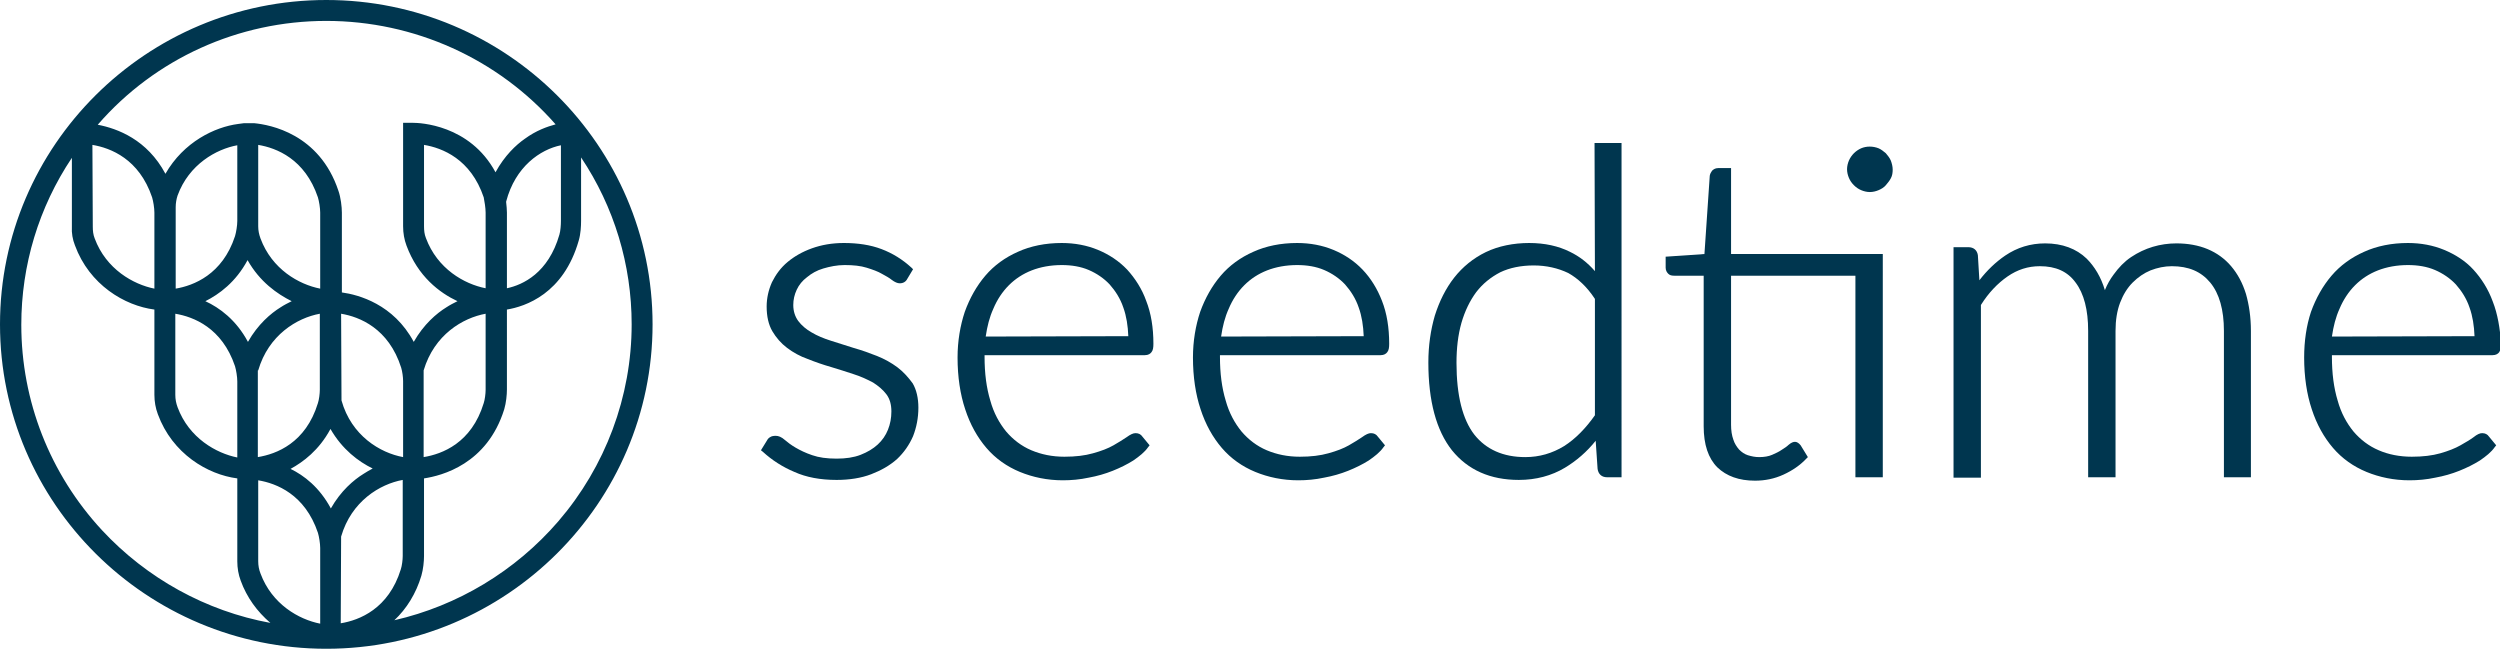
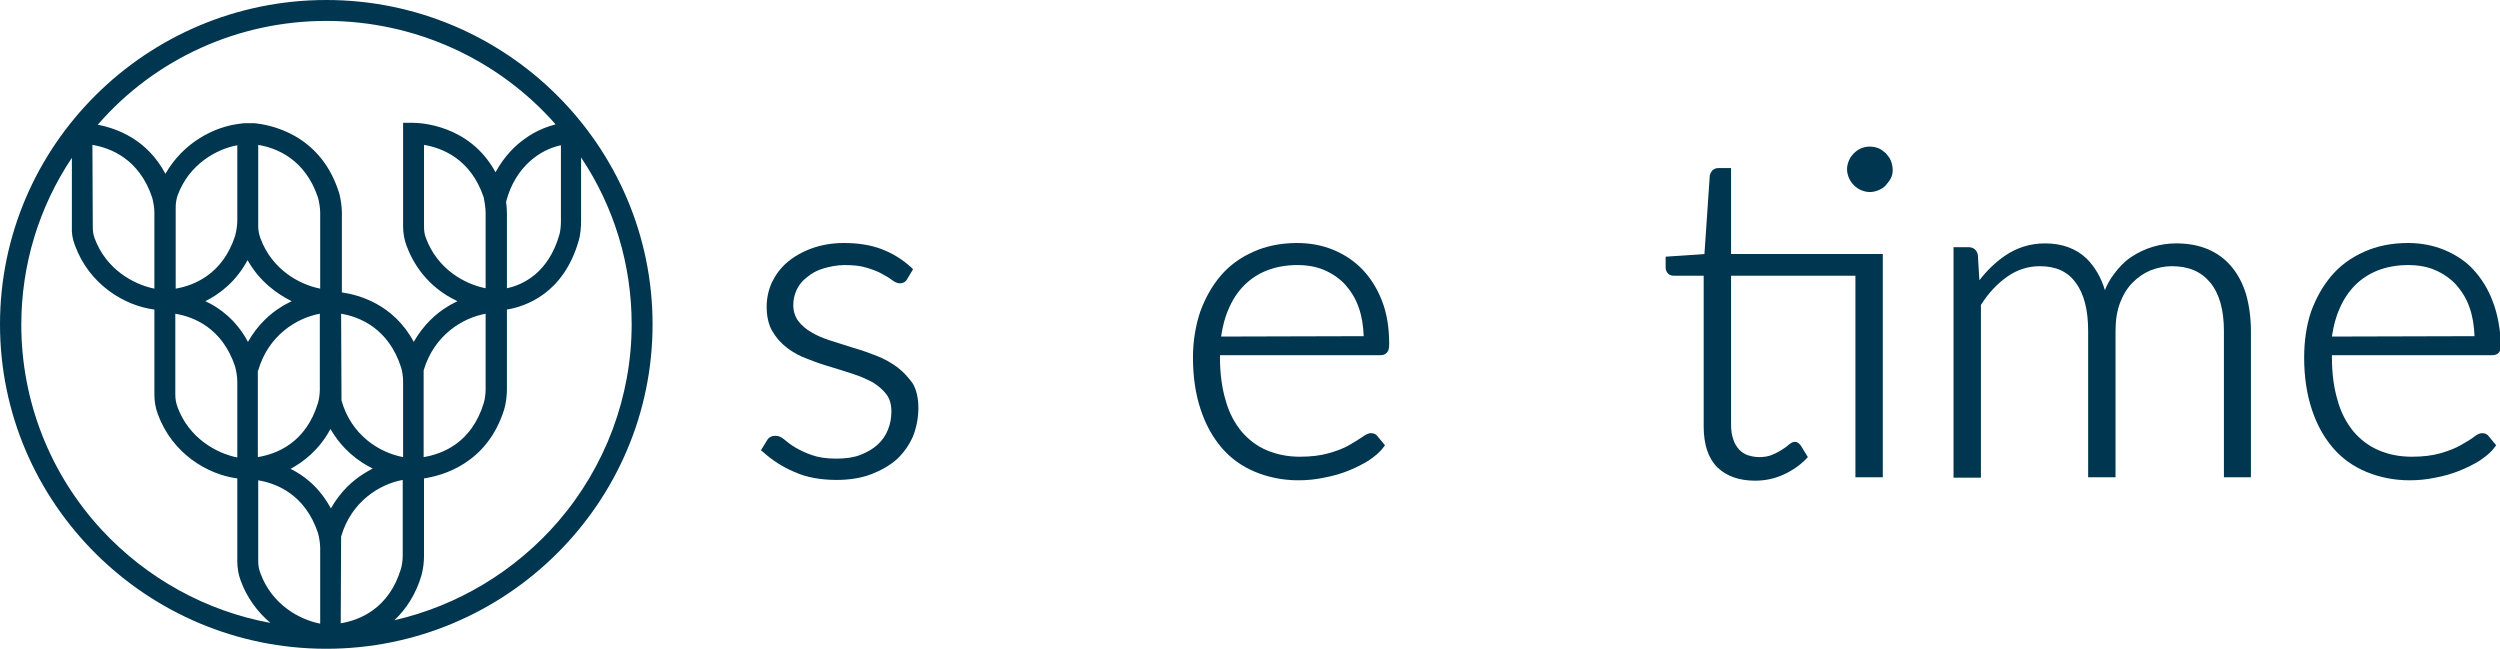
<svg xmlns="http://www.w3.org/2000/svg" xmlns:ns1="http://sodipodi.sourceforge.net/DTD/sodipodi-0.dtd" xmlns:ns2="http://www.inkscape.org/namespaces/inkscape" version="1.1" id="Camada_2_00000124869560852759838830000009802240931880949379_" x="0px" y="0px" viewBox="0 0 657.4 170.6" style="enable-background:new 0 0 657.4 170.6;" xml:space="preserve" ns1:docname="logo-h.svg" ns2:version="1.3 (0e150ed6c4, 2023-07-21)">
  <defs id="defs9" />
  <ns1:namedview id="namedview9" pagecolor="#ffffff" bordercolor="#000000" borderopacity="0.25" ns2:showpageshadow="2" ns2:pageopacity="0.0" ns2:pagecheckerboard="0" ns2:deskcolor="#d1d1d1" ns2:zoom="1.8147246" ns2:cx="328.70001" ns2:cy="85.136885" ns2:window-width="1920" ns2:window-height="1011" ns2:window-x="1432" ns2:window-y="-8" ns2:window-maximized="1" ns2:current-layer="Camada_2_00000124869560852759838830000009802240931880949379_" />
  <g id="Hojas_B" style="fill:#00364f;fill-opacity:1">
    <g id="g9" style="fill:#00364f;fill-opacity:1">
      <path d="M85.8,0C38.5,0,0,38.3,0,85.3s38.5,85.3,85.8,85.3s85.8-38.3,85.8-85.3S133.1,0,85.8,0z M19.7,64.5    c3.8,10.4,13.1,15.9,20.9,16.9v22.4c0,1.8,0.3,3.5,0.9,5.1c3.8,10.4,13.1,15.9,20.9,16.9v21.8c0,1.8,0.3,3.5,0.9,5.1    c1.6,4.4,4.3,8.1,7.8,11.1c-16.9-3.1-32.5-11.7-44.3-24.4c-13.7-14.8-21.2-34-21.2-54c0-15.7,4.6-30.9,13.3-43.9v18.1    C18.8,61.3,19.1,63,19.7,64.5L19.7,64.5z M89.7,141.1c2.7-9.3,10.2-13.8,16.2-14.9v20c0,1-0.2,2.6-0.5,3.5    c-3.2,10.4-10.9,13.4-15.8,14.2L89.7,141.1L89.7,141.1z M133.3,75.8V55.9c0-0.8-0.1-1.8-0.2-2.7V53c2.4-9.2,9-13.7,14.4-14.8v19.9    c0,1-0.1,2.6-0.4,3.6C144.2,71.8,137.5,74.9,133.3,75.8z M67.9,97.4c2.7-9.3,10.2-13.8,16.2-14.9v20c0,1-0.2,2.6-0.5,3.5    c-3.2,10.5-10.9,13.4-15.8,14.2V97.4z M67.9,59.5V38.1c4.8,0.8,12.3,3.7,15.7,13.8c0.3,1,0.6,2.8,0.6,4v20    c-5.6-1.1-12.7-5.1-15.7-13.2C68.1,61.6,67.9,60.6,67.9,59.5L67.9,59.5z M46.1,103.8V82.5c4.8,0.8,12.3,3.7,15.7,13.8    c0.3,1,0.6,2.8,0.6,4v20c-5.5-1.1-12.7-5.1-15.7-13.2C46.3,106,46.1,105,46.1,103.8L46.1,103.8z M62.4,58.1c0,1.2-0.3,3-0.6,4    c-3.3,10.1-10.9,13-15.6,13.8V54.5c0-1.1,0.2-2.2,0.5-3.1c3-8.2,10.2-12.2,15.7-13.2L62.4,58.1L62.4,58.1z M65.1,68.4    c3.2,5.7,7.8,8.9,11.6,10.8c-1,0.5-2,1-2.9,1.6c-2.6,1.6-6,4.5-8.6,9.1c-3.1-5.8-7.5-9-11.2-10.7C57.6,77.4,62,74.2,65.1,68.4z     M89.7,82.5c4.8,0.8,12.5,3.8,15.8,14.2c0.3,1,0.5,2.5,0.5,3.5v20c-6-1.1-13.6-5.6-16.2-14.9L89.7,82.5L89.7,82.5z M127.7,55.9    v19.9c-5.6-1.1-12.7-5.1-15.7-13.2c-0.4-1-0.5-2-0.5-3.1V38.1c4.8,0.8,12.3,3.7,15.7,13.8C127.4,52.9,127.7,54.7,127.7,55.9    L127.7,55.9z M127.7,82.5v20c0,1-0.2,2.6-0.5,3.5c-3.2,10.5-10.9,13.4-15.8,14.2V97.4C114.2,88,121.7,83.6,127.7,82.5z M138,36.5    c-2.3,1.6-5.3,4.4-7.7,8.8c-6.8-12.6-20.1-13-21.6-13H106v27.2c0,1.8,0.3,3.5,0.9,5.1c3,8.1,8.7,12.4,13.4,14.6    c-1,0.5-2,1-2.9,1.6c-2.6,1.6-6,4.5-8.6,9.1c-5.3-9.9-14.5-12.4-18.9-13v-21c0-1.5-0.3-4-0.9-5.7c-5-15.1-18.1-17.4-22.1-17.8    l-0.7,0c-0.4,0-0.8,0-0.9,0h-1.2l-1.5,0.2v0c-6.1,0.8-14.3,4.7-19.1,13.1c-4.8-9-12.6-11.9-17.8-12.9C40.8,15.4,62.7,5.5,85.8,5.5    s45.1,9.9,60.3,27.2C143.9,33.3,141,34.3,138,36.5L138,36.5z M24.3,38.1c4.8,0.8,12.3,3.7,15.7,13.8c0.3,1,0.6,2.8,0.6,4v20    c-5.5-1.1-12.7-5.1-15.7-13.2c-0.4-1-0.5-2-0.5-3.1L24.3,38.1L24.3,38.1z M67.9,147.6v-21.3c4.8,0.8,12.3,3.7,15.7,13.8    c0.3,1,0.6,2.8,0.6,4V164c-5.6-1.1-12.7-5.1-15.7-13.2C68.1,149.8,67.9,148.7,67.9,147.6L67.9,147.6z M86.9,112.8    c3.1,5.4,7.4,8.6,11.1,10.4c-0.8,0.4-1.6,0.9-2.4,1.4c-2.6,1.6-6,4.5-8.6,9.1c-3-5.6-7.1-8.7-10.6-10.4    C79.7,121.5,83.9,118.4,86.9,112.8L86.9,112.8z M103.7,163.1c3.2-3,5.7-7,7.1-11.7c0.5-1.7,0.7-3.8,0.7-5.2v-20.4    c4.6-0.7,16.6-3.7,21.1-18.2c0.5-1.7,0.7-3.8,0.7-5.2V81.4c4.8-0.8,14.9-4.1,18.9-18.2c0.5-1.7,0.6-3.8,0.6-5.1V41.4    c8.7,13,13.3,28.2,13.3,43.9c0,19-6.9,37.4-19.3,51.8C135.5,150.2,120.3,159.3,103.7,163.1L103.7,163.1z" id="path1" style="fill:#00364f;fill-opacity:1" />
      <path d="M236,96.6c-1.6-1.2-3.4-2.2-5.4-3c-2-0.8-4-1.5-6.1-2.1c-2-0.6-4-1.3-6-1.9c-1.9-0.6-3.6-1.3-5.1-2.2    c-1.4-0.8-2.6-1.8-3.5-3c-0.8-1.1-1.3-2.5-1.3-4.2c0-1.4,0.3-2.7,0.9-4c0.6-1.3,1.5-2.4,2.7-3.3c1.2-1,2.6-1.8,4.3-2.3    s3.6-0.9,5.6-0.9c2.3,0,4.2,0.2,5.8,0.7c1.6,0.5,3,1,4,1.6c1.1,0.6,2,1.1,2.6,1.6c0.8,0.6,1.5,0.9,2.1,0.9c0.9,0,1.6-0.4,2-1.2    l1.5-2.5l-0.4-0.4c-2.4-2.2-5-3.8-7.9-4.9c-2.9-1.1-6.2-1.6-9.9-1.6c-3.1,0-5.9,0.5-8.4,1.4s-4.6,2.1-6.4,3.6    c-1.8,1.5-3.1,3.3-4.1,5.3c-0.9,2-1.4,4.2-1.4,6.4c0,2.6,0.5,4.8,1.5,6.5c1,1.7,2.3,3.2,3.9,4.4c1.6,1.2,3.4,2.2,5.4,2.9    c2,0.8,4,1.5,6.1,2.1s4.1,1.3,6,1.9c1.9,0.6,3.6,1.4,5.1,2.2c1.4,0.9,2.6,1.9,3.5,3.1c0.9,1.2,1.3,2.7,1.3,4.5    c0,1.7-0.3,3.3-0.9,4.8c-0.6,1.5-1.5,2.8-2.7,3.9c-1.2,1.1-2.7,2-4.5,2.7c-1.8,0.7-3.9,1-6.3,1c-2.6,0-4.7-0.3-6.4-0.9    c-1.8-0.6-3.2-1.3-4.4-2c-1.2-0.7-2.1-1.4-2.8-2c-0.9-0.8-1.7-1.1-2.4-1.1c-0.6,0-1.1,0.1-1.4,0.3c-0.4,0.2-0.7,0.5-0.9,0.9    l-1.6,2.6l0.5,0.4c2.4,2.2,5.2,4,8.3,5.3c3.1,1.4,6.8,2.1,11.1,2.1c3.4,0,6.5-0.5,9.1-1.5c2.6-1,4.9-2.3,6.8-4    c1.8-1.7,3.2-3.7,4.2-6c0.9-2.3,1.4-4.8,1.4-7.5c0-2.5-0.5-4.7-1.5-6.4C238.9,99.3,237.6,97.8,236,96.6L236,96.6z" id="path2" style="fill:#00364f;fill-opacity:1" />
-       <path d="M296.4,70.9c-2.2-2.3-4.8-4-7.7-5.2s-6.1-1.8-9.5-1.8c-4.3,0-8.2,0.8-11.5,2.3c-3.4,1.5-6.3,3.6-8.6,6.3    c-2.3,2.7-4.1,5.9-5.4,9.5c-1.2,3.6-1.9,7.7-1.9,12c0,5.1,0.7,9.7,2,13.6c1.3,4,3.2,7.4,5.6,10.2c2.4,2.8,5.4,4.9,8.8,6.3    c3.4,1.4,7.2,2.2,11.3,2.2c2.2,0,4.5-0.2,6.8-0.7c2.2-0.4,4.3-1,6.3-1.8s3.8-1.7,5.4-2.7c1.6-1.1,3-2.2,3.9-3.5l0.4-0.5l-1.9-2.3    c-0.4-0.6-1-0.9-1.8-0.9c-0.6,0-1.3,0.3-2.4,1.1c-0.9,0.6-2,1.3-3.4,2.1c-1.4,0.8-3.2,1.5-5.4,2.1c-2.1,0.6-4.6,0.9-7.5,0.9    c-3.2,0-6.1-0.6-8.7-1.7c-2.6-1.1-4.8-2.8-6.6-4.9c-1.8-2.2-3.3-4.9-4.2-8.2c-1-3.3-1.5-7.1-1.5-11.5v-0.4H301    c1,0,1.5-0.4,1.8-0.8c0.4-0.5,0.5-1.2,0.5-2.2c0-4.2-0.6-8-1.9-11.3C300.3,76,298.5,73.2,296.4,70.9L296.4,70.9z M259.2,88.5    c0.4-2.7,1-5.1,2-7.3c1-2.4,2.4-4.5,4.1-6.2c1.7-1.7,3.7-3,6-3.9c2.3-0.9,5-1.4,7.9-1.4c2.6,0,5,0.4,7.1,1.3    c2.1,0.9,4,2.2,5.5,3.8c1.5,1.7,2.8,3.7,3.6,6.1c0.8,2.2,1.2,4.8,1.3,7.5L259.2,88.5L259.2,88.5z" id="path3" style="fill:#00364f;fill-opacity:1" />
      <path d="M358.3,70.9c-2.2-2.3-4.8-4-7.7-5.2s-6.1-1.8-9.5-1.8c-4.3,0-8.2,0.8-11.5,2.3c-3.4,1.5-6.3,3.6-8.6,6.3    c-2.3,2.7-4.1,5.9-5.4,9.5c-1.2,3.6-1.9,7.7-1.9,12c0,5.1,0.7,9.7,2,13.6c1.3,4,3.2,7.4,5.6,10.2c2.4,2.8,5.4,4.9,8.8,6.3    c3.4,1.4,7.2,2.2,11.3,2.2c2.2,0,4.5-0.2,6.8-0.7c2.2-0.4,4.3-1,6.3-1.8s3.8-1.7,5.4-2.7c1.6-1.1,3-2.2,3.9-3.5l0.4-0.5l-1.9-2.3    c-0.4-0.6-1-0.9-1.8-0.9c-0.6,0-1.3,0.3-2.4,1.1c-0.9,0.6-2,1.3-3.4,2.1c-1.4,0.8-3.2,1.5-5.4,2.1c-2.1,0.6-4.6,0.9-7.5,0.9    c-3.2,0-6.1-0.6-8.7-1.7c-2.6-1.1-4.8-2.8-6.6-4.9c-1.8-2.2-3.3-4.9-4.2-8.2c-1-3.3-1.5-7.1-1.5-11.5v-0.4H363    c1,0,1.5-0.4,1.8-0.8c0.4-0.5,0.5-1.2,0.5-2.2c0-4.2-0.6-8-1.9-11.3C362.2,76,360.5,73.2,358.3,70.9L358.3,70.9z M321.1,88.5    c0.4-2.7,1-5.1,2-7.3c1-2.4,2.4-4.5,4.1-6.2c1.7-1.7,3.7-3,6-3.9c2.3-0.9,5-1.4,7.9-1.4c2.6,0,5,0.4,7.1,1.3    c2.1,0.9,4,2.2,5.5,3.8c1.5,1.7,2.8,3.7,3.6,6.1c0.8,2.2,1.2,4.8,1.3,7.5L321.1,88.5L321.1,88.5z" id="path4" style="fill:#00364f;fill-opacity:1" />
-       <path d="M419.4,71.3c-1.9-2.2-4.1-3.9-6.6-5.1c-3-1.5-6.6-2.3-10.7-2.3s-8.1,0.8-11.4,2.4c-3.3,1.6-6.1,3.9-8.3,6.7    c-2.2,2.8-3.9,6.2-5.1,10c-1.1,3.8-1.7,7.9-1.7,12.3c0,10.2,2.1,17.9,6.2,23.1c4.2,5.2,10.1,7.8,17.6,7.8c4.5,0,8.6-1.1,12.1-3.2    c3-1.8,5.8-4.2,8.1-7.1l0.5,7.4c0.2,1.4,1.1,2.2,2.5,2.2h3.8V37.6h-7.1L419.4,71.3L419.4,71.3z M419.4,78.6v30.6    c-2.4,3.4-5.1,6.2-8.1,8.1c-3.1,1.9-6.5,2.9-10.2,2.9c-5.8,0-10.3-2-13.4-5.9c-3.1-4-4.7-10.3-4.7-18.9c0-3.8,0.4-7.3,1.3-10.5    c0.9-3.1,2.2-5.8,3.9-8.1c1.7-2.2,3.8-3.9,6.3-5.2c2.5-1.2,5.5-1.8,8.8-1.8s6.4,0.7,9.1,2C414.9,73.2,417.3,75.4,419.4,78.6z" id="path5" style="fill:#00364f;fill-opacity:1" />
      <path d="M455.2,44.2h-3.4c-0.8,0-1.3,0.4-1.6,0.7c-0.3,0.4-0.5,0.8-0.6,1.3l-1.4,20.6L438,67.5v2.9c0,0.8,0.4,1.3,0.7,1.6    c0.4,0.4,0.9,0.5,1.6,0.5h7.7v39.6c0,4.8,1.2,8.4,3.6,10.8c2.4,2.3,5.7,3.5,9.9,3.5c2.6,0,5.1-0.5,7.5-1.6c2.4-1.1,4.4-2.5,6-4.2    l0.4-0.4l-1.9-3.1c-0.9-1.1-1.8-1.3-3.2-0.1c-0.4,0.4-1,0.8-1.8,1.3c-0.7,0.5-1.6,0.9-2.5,1.3c-0.9,0.4-2.1,0.6-3.4,0.6    c-1.1,0-2-0.2-3-0.5c-0.9-0.3-1.6-0.8-2.3-1.5c-0.6-0.7-1.2-1.6-1.5-2.6c-0.4-1.1-0.6-2.4-0.6-3.9V72.5h32.7v53h7.2V66.8h-39.9    L455.2,44.2L455.2,44.2z" id="path6" style="fill:#00364f;fill-opacity:1" />
      <path d="M495.9,40.3L495.9,40.3c-0.6-0.5-1.2-1-1.9-1.3c-1.5-0.6-3.2-0.6-4.6,0c-0.7,0.3-1.4,0.8-1.9,1.3s-1,1.2-1.3,1.9    s-0.5,1.5-0.5,2.3s0.2,1.6,0.5,2.3c0.3,0.7,0.7,1.3,1.3,1.9s1.2,1,1.9,1.3c0.7,0.3,1.5,0.5,2.3,0.5s1.6-0.2,2.3-0.5    c0.7-0.3,1.4-0.7,1.9-1.3s1-1.2,1.3-1.8c0.4-0.7,0.5-1.5,0.5-2.3s-0.2-1.6-0.5-2.4C496.9,41.5,496.4,40.9,495.9,40.3L495.9,40.3z" id="path7" style="fill:#00364f;fill-opacity:1" />
      <path d="M586.7,70L586.7,70c-1.7-2-3.8-3.5-6.2-4.5c-2.4-1-5.2-1.5-8.2-1.5c-2.1,0-4.2,0.3-6.2,0.9c-2,0.6-3.9,1.5-5.7,2.7    s-3.3,2.8-4.6,4.6c-0.9,1.2-1.7,2.6-2.3,4.1c-1-3.4-2.7-6.2-4.8-8.3c-2.7-2.6-6.4-4-10.9-4c-3.9,0-7.4,1.1-10.5,3.2    c-2.5,1.7-4.8,3.9-6.8,6.5l-0.4-6.6c-0.2-1.3-1.1-2.1-2.5-2.1h-3.9v60.6h7.2V80.2c2-3.2,4.4-5.7,7-7.5c2.6-1.8,5.4-2.7,8.5-2.7    c4.2,0,7.3,1.4,9.4,4.3c2.2,2.9,3.3,7.2,3.3,12.7v38.5h7.2V87c0-2.8,0.4-5.3,1.2-7.4c0.8-2.1,1.9-3.9,3.3-5.3    c1.4-1.4,3-2.5,4.7-3.2c1.8-0.7,3.7-1.1,5.6-1.1c4.4,0,7.7,1.4,10.1,4.3c2.4,2.9,3.6,7.2,3.6,12.7v38.5h7.1V87    c0-3.6-0.5-6.9-1.3-9.7C589.7,74.4,588.4,72,586.7,70L586.7,70z" id="path8" style="fill:#00364f;fill-opacity:1" />
      <path d="M655.5,79.3L655.5,79.3c-1.2-3.3-3-6.1-5.1-8.4s-4.8-4-7.7-5.2s-6.1-1.8-9.5-1.8c-4.3,0-8.2,0.8-11.5,2.3    c-3.4,1.5-6.3,3.6-8.6,6.3c-2.3,2.7-4.1,5.9-5.4,9.5c-1.2,3.6-1.8,7.7-1.8,12c0,5.1,0.7,9.7,2,13.6c1.3,4,3.2,7.4,5.6,10.2    c2.4,2.8,5.4,4.9,8.8,6.3c3.4,1.4,7.2,2.2,11.3,2.2c2.2,0,4.5-0.2,6.8-0.7c2.2-0.4,4.3-1,6.3-1.8c2-0.8,3.8-1.7,5.4-2.7    c1.6-1.1,3-2.2,3.9-3.5l0.4-0.5l-1.9-2.3c-0.4-0.6-1-0.9-1.8-0.9c-0.6,0-1.3,0.3-2.3,1.1c-0.8,0.6-2,1.3-3.4,2.1    c-1.4,0.8-3.2,1.5-5.3,2.1c-2.1,0.6-4.6,0.9-7.5,0.9c-3.2,0-6.2-0.6-8.7-1.7c-2.6-1.1-4.8-2.8-6.6-4.9c-1.8-2.2-3.3-4.9-4.2-8.2    c-1-3.3-1.5-7.1-1.5-11.5v-0.4h42.2c1,0,1.5-0.4,1.8-0.8c0.3-0.5,0.5-1.2,0.5-2.2C657.4,86.4,656.8,82.6,655.5,79.3L655.5,79.3z     M613.2,88.5c0.4-2.7,1-5.1,2-7.3c1-2.4,2.4-4.5,4.1-6.2c1.7-1.7,3.7-3,6-3.9c2.3-0.9,5-1.4,7.9-1.4c2.6,0,5,0.4,7.1,1.3    c2.1,0.9,4,2.2,5.5,3.8c1.5,1.7,2.8,3.7,3.6,6.1c0.8,2.2,1.2,4.8,1.3,7.5L613.2,88.5L613.2,88.5z" id="path9" style="fill:#00364f;fill-opacity:1" />
    </g>
  </g>
</svg>